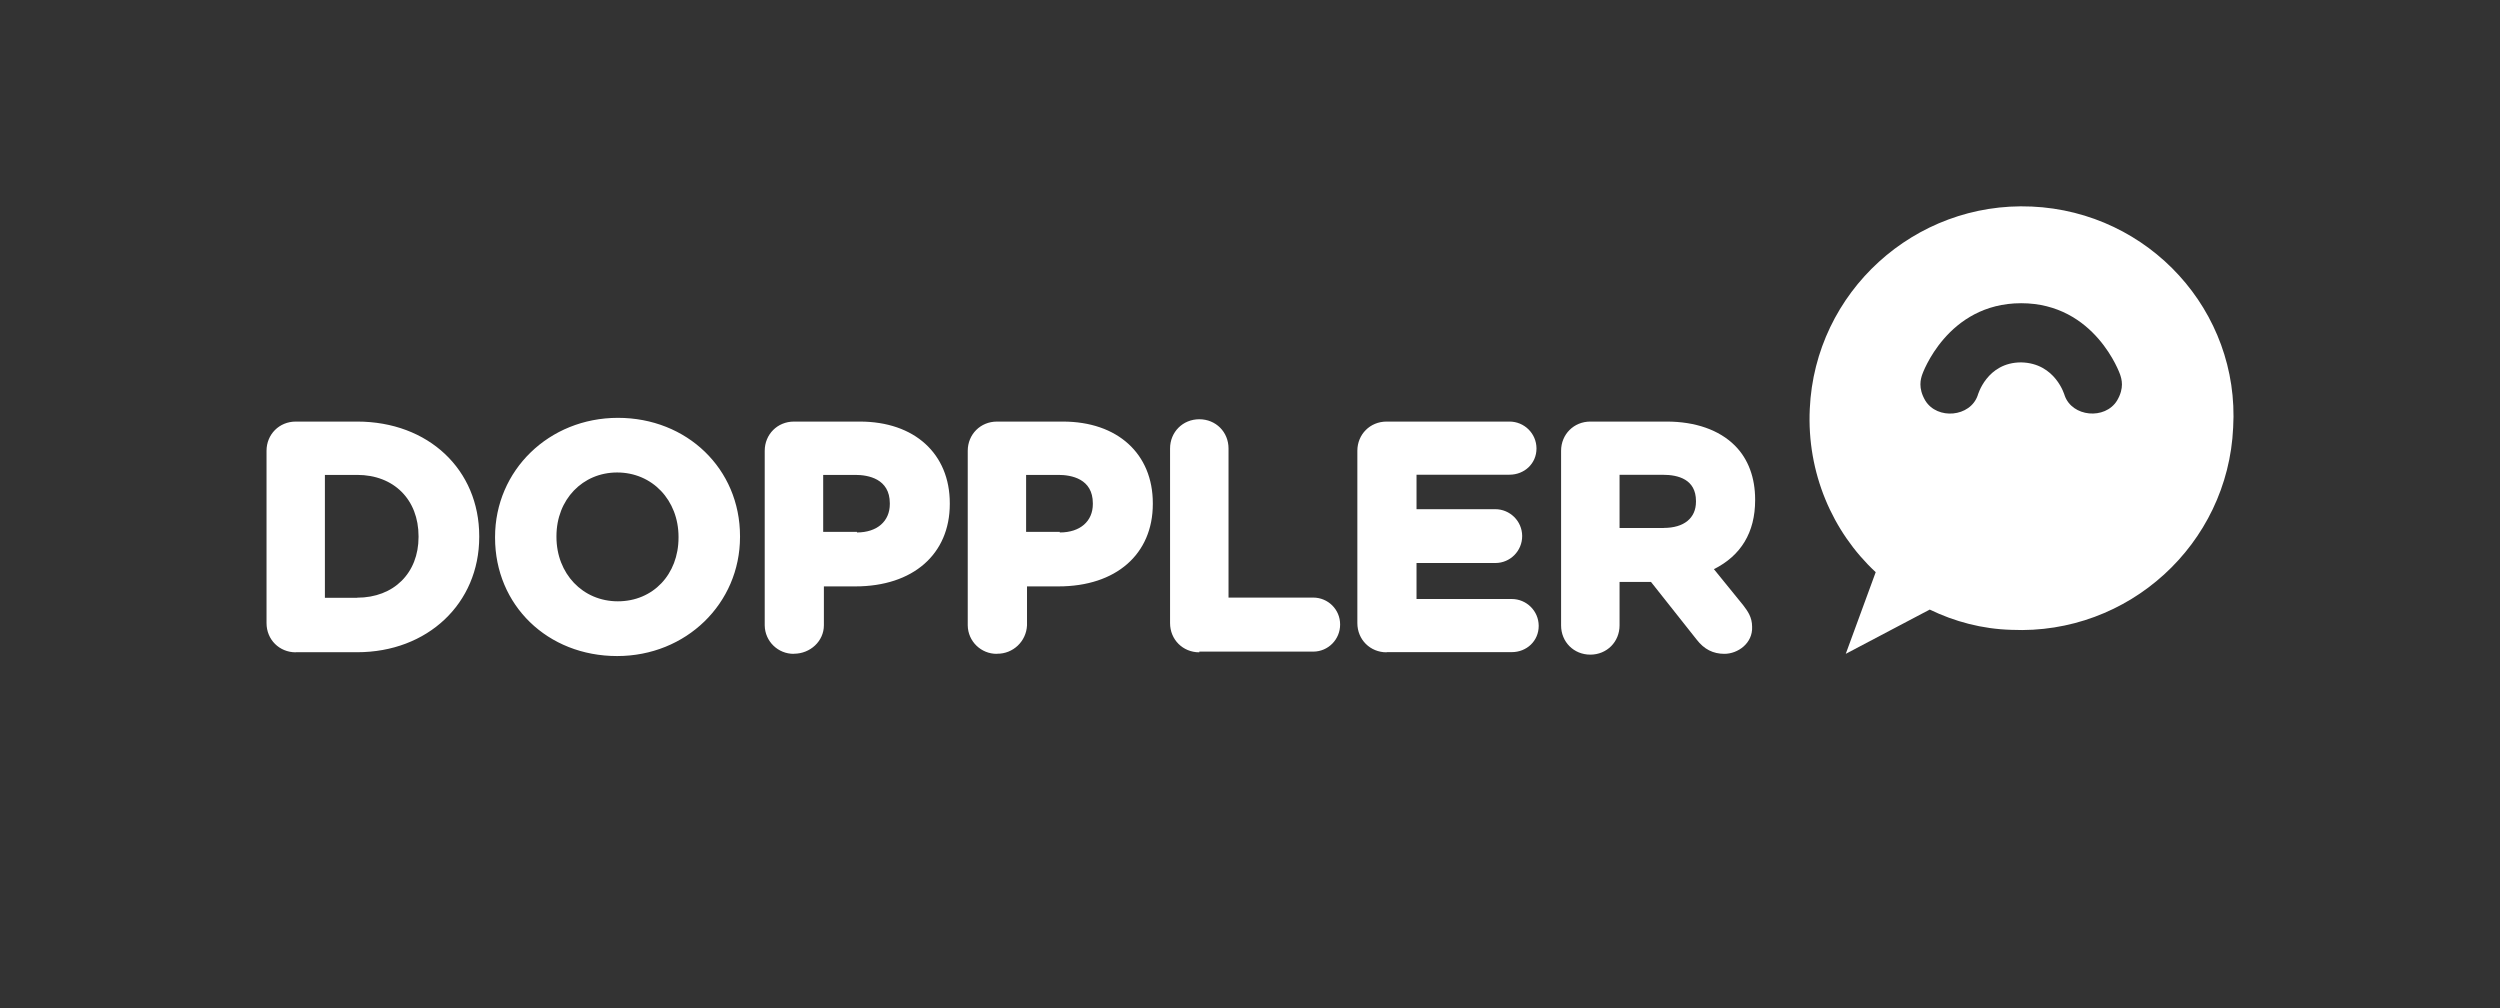
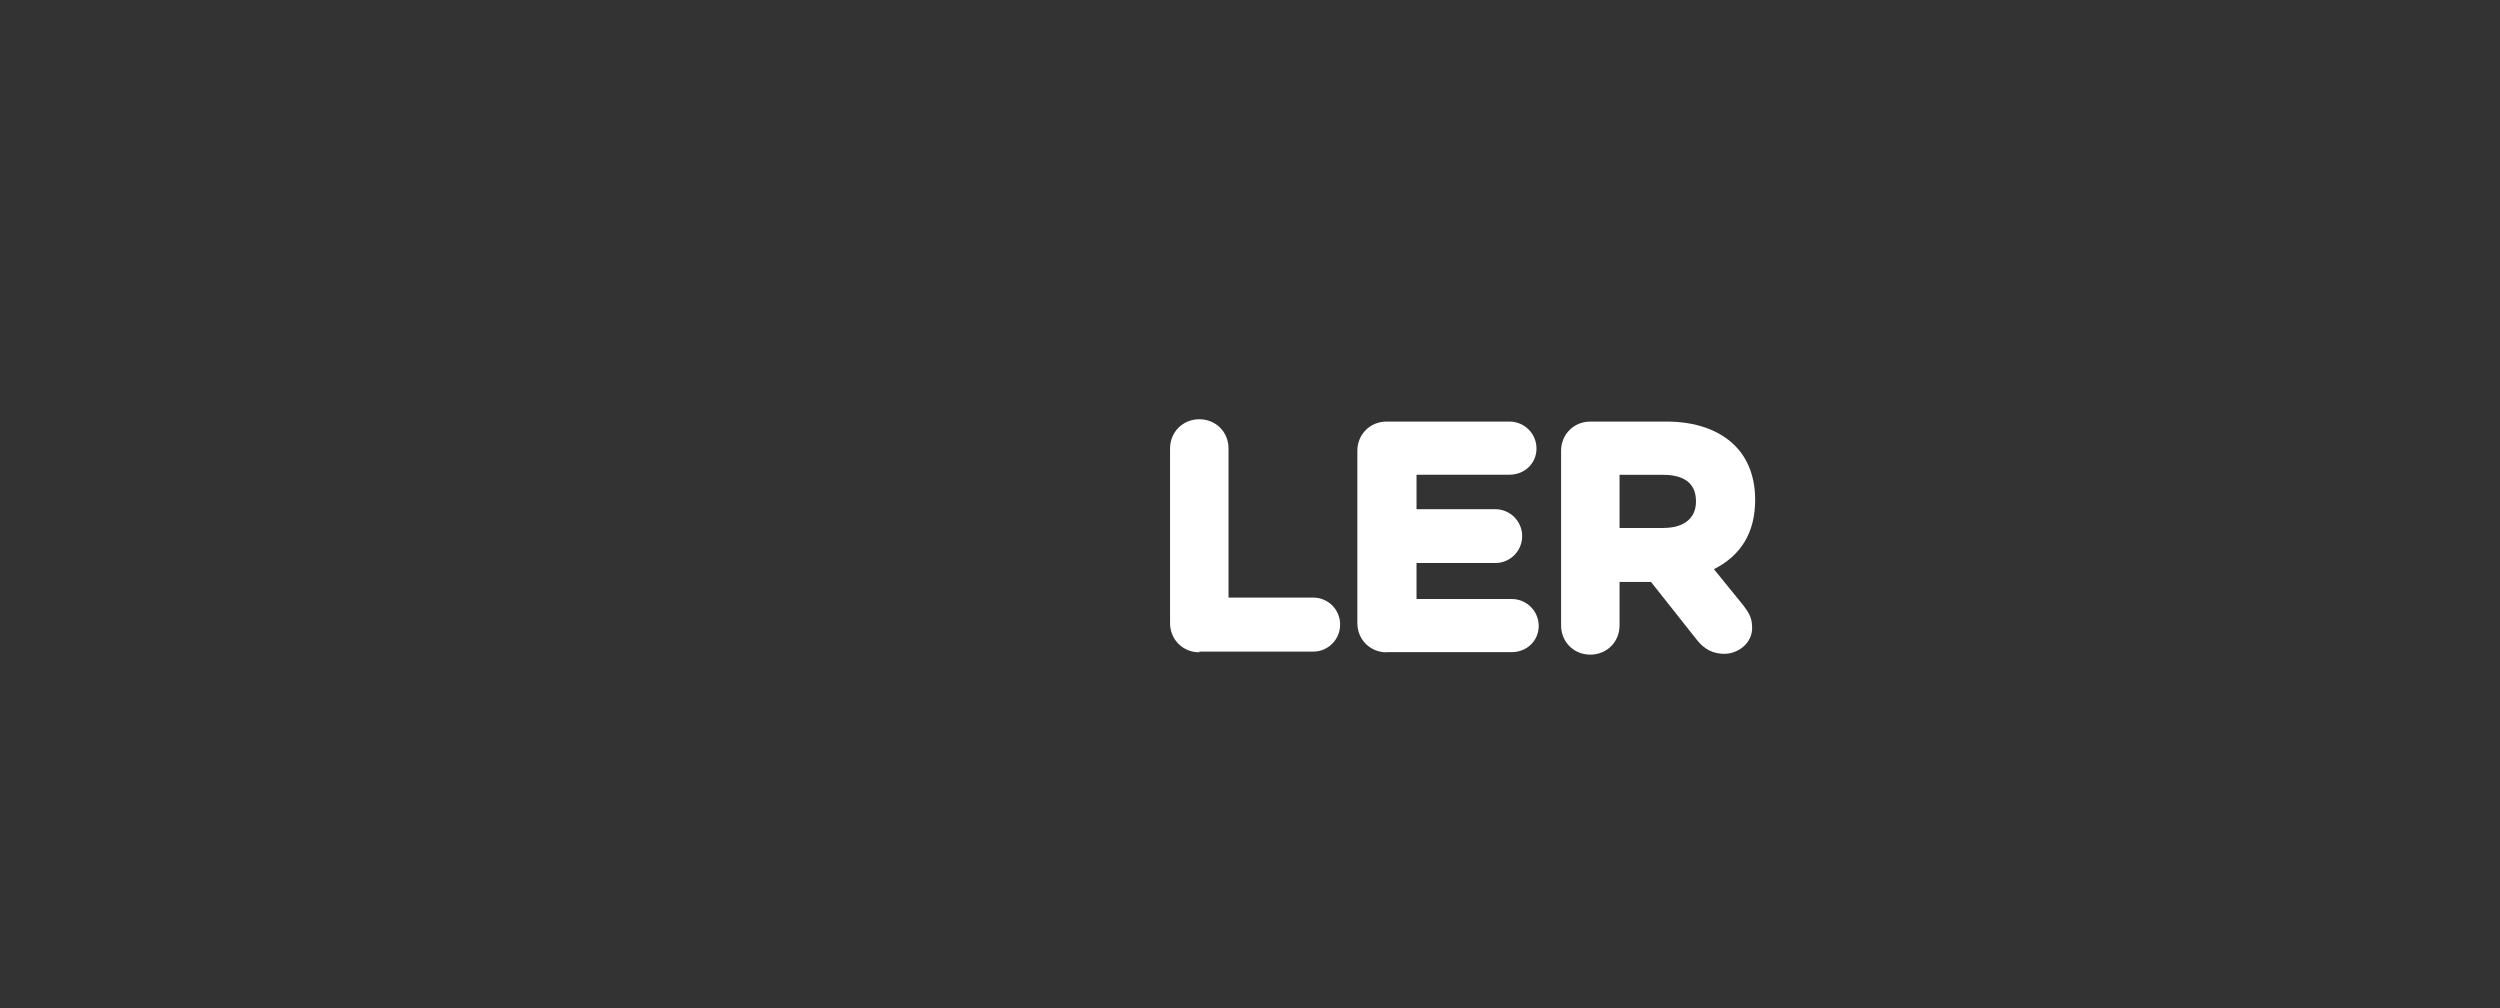
<svg xmlns="http://www.w3.org/2000/svg" id="Capa_1" viewBox="0 0 248 100">
  <rect x="0" y="0" width="248" height="100" fill="#333333" stroke="none" />
  <defs>
    <style>.cls-1,.cls-2{fill:#fff;}.cls-2{fill-rule:evenodd;}</style>
  </defs>
-   <path class="cls-1" d="m201.53,20.49c-11.59-.52-21.48,8.47-22,20.07-.3,6.32,2.23,12.19,6.54,16.2l-2.97,8.1,8.33-4.39c2.45,1.19,5.2,1.93,8.1,2.01,11.59.52,21.48-8.47,22-20.07.67-11.52-8.32-21.4-19.99-21.92m8.47,19.25c-1.19,1.93-4.46,1.63-5.2-.52,0,0-.89-3.2-4.31-3.27-3.42,0-4.31,3.27-4.31,3.27-.74,2.16-4.01,2.45-5.2.52-.74-1.26-.45-2.16-.3-2.6,0,0,2.45-7.06,9.81-7.06s9.81,7.06,9.81,7.06c.15.45.45,1.34-.3,2.6" />
-   <path class="cls-1" d="m29.34,64.71c-1.63,0-2.9-1.26-2.9-2.9v-17.09c0-1.63,1.26-2.9,2.9-2.9h6.09c7.06,0,12.11,4.76,12.11,11.37v.07c0,6.61-5.13,11.44-12.11,11.44h-6.09Zm6.09-5.42c3.64,0,6.09-2.45,6.09-6.02v-.07c0-3.64-2.45-6.09-6.09-6.09h-3.2v12.19s3.2,0,3.2,0Zm25.79,5.79c-6.91,0-12.11-5.05-12.11-11.74v-.07c0-6.61,5.35-11.82,12.19-11.82s12.11,5.05,12.11,11.74v.07c0,6.61-5.35,11.82-12.19,11.82m0-18.21c-3.42,0-6.02,2.68-6.02,6.32v.07c0,3.64,2.6,6.39,6.09,6.39s6.02-2.67,6.02-6.32v-.07c0-3.64-2.6-6.39-6.09-6.39m17.54,17.99c-1.58.02-2.88-1.24-2.9-2.82,0-.03,0-.06,0-.08v-17.24c0-1.63,1.26-2.9,2.9-2.9h6.54c5.43,0,8.92,3.2,8.92,8.1v.07c0,4.98-3.64,8.18-9.37,8.18h-3.12v3.86c0,1.56-1.34,2.82-2.97,2.82h0Zm6.24-12.04c2.01,0,3.27-1.11,3.27-2.82v-.07c0-2.45-2.16-2.82-3.42-2.82h-3.19v5.65h3.35v.07h0Zm13.9,12.04c-1.58.02-2.88-1.24-2.9-2.82,0-.03,0-.06,0-.08v-17.24c0-1.63,1.26-2.9,2.9-2.9h6.54c5.43,0,8.92,3.2,8.92,8.1v.07c0,4.98-3.64,8.18-9.36,8.18h-3.12v3.86c-.07,1.59-1.38,2.84-2.97,2.82h0Zm6.24-12.04c2.01,0,3.27-1.11,3.27-2.82v-.07c0-2.45-2.15-2.82-3.42-2.82h-3.2v5.65h3.34s0,.07,0,.07Z" />
  <path class="cls-2" d="m118.97,64.71c-1.63,0-2.9-1.26-2.9-2.9v-17.32c0-1.63,1.26-2.9,2.9-2.9s2.9,1.26,2.9,2.9v14.79h8.4c1.47,0,2.67,1.18,2.67,2.66,0,0,0,.01,0,.02,0,1.47-1.18,2.67-2.65,2.68,0,0-.01,0-.02,0h-11.3v.07h0Zm18.58,0c-1.63,0-2.9-1.26-2.9-2.9v-17.09c0-1.63,1.26-2.9,2.9-2.9h12.19c1.47,0,2.67,1.18,2.68,2.65,0,0,0,.01,0,.02,0,1.49-1.19,2.6-2.68,2.6h-9.22v3.42h7.8c1.47,0,2.67,1.18,2.68,2.65,0,0,0,.01,0,.02,0,1.47-1.18,2.67-2.66,2.67,0,0-.01,0-.02,0h-7.8v3.57h9.44c1.47,0,2.67,1.18,2.68,2.65,0,0,0,.01,0,.02,0,1.49-1.19,2.6-2.67,2.6h-12.41,0Z" />
  <path class="cls-1" d="m171.06,64.86c-1.12,0-2.01-.45-2.75-1.41l-4.53-5.72h-3.12v4.31c0,1.63-1.26,2.9-2.9,2.9s-2.9-1.26-2.9-2.9v-17.32c0-1.63,1.26-2.9,2.9-2.9h7.58c2.82,0,5.2.82,6.76,2.38,1.34,1.34,2.01,3.2,2.01,5.35v.07c0,3.2-1.41,5.5-4.09,6.84l2.9,3.57c.45.59.89,1.19.89,2.15.07,1.63-1.41,2.68-2.75,2.68Zm-6.02-12.49c2.01,0,3.2-.97,3.2-2.6v-.07c0-2.16-1.78-2.6-3.27-2.6h-4.31v5.28h4.39Z" />
</svg>